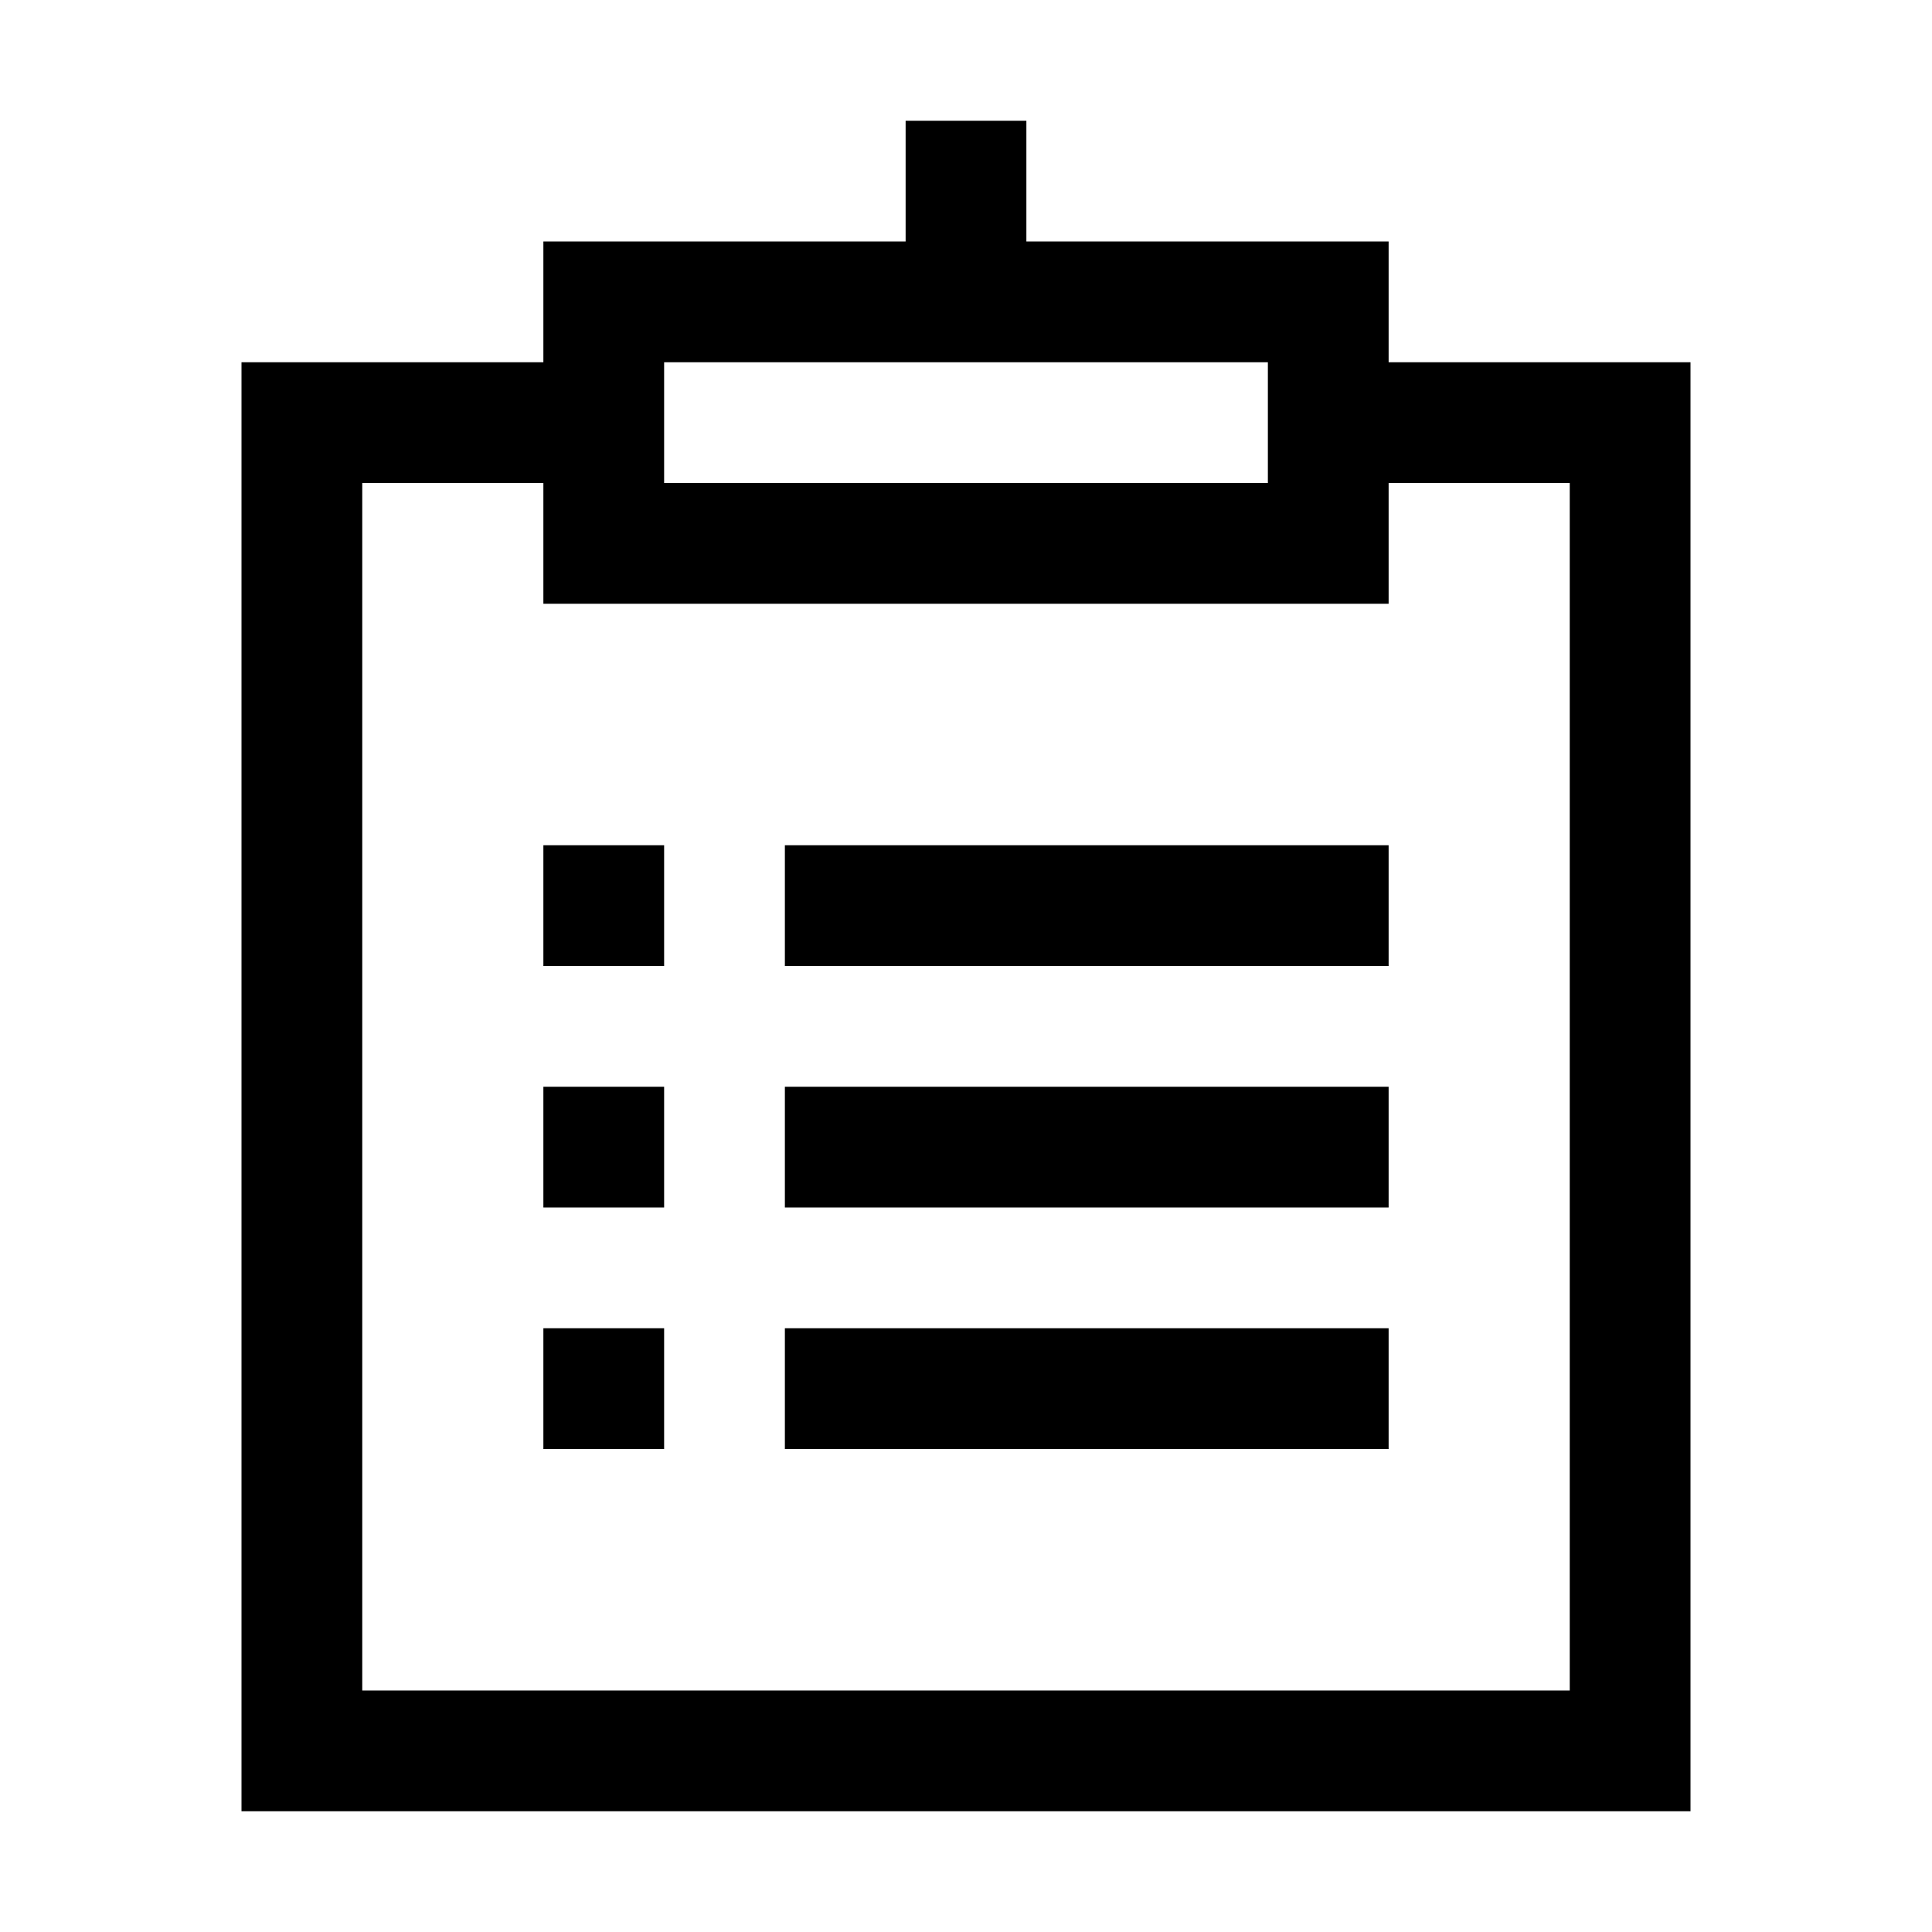
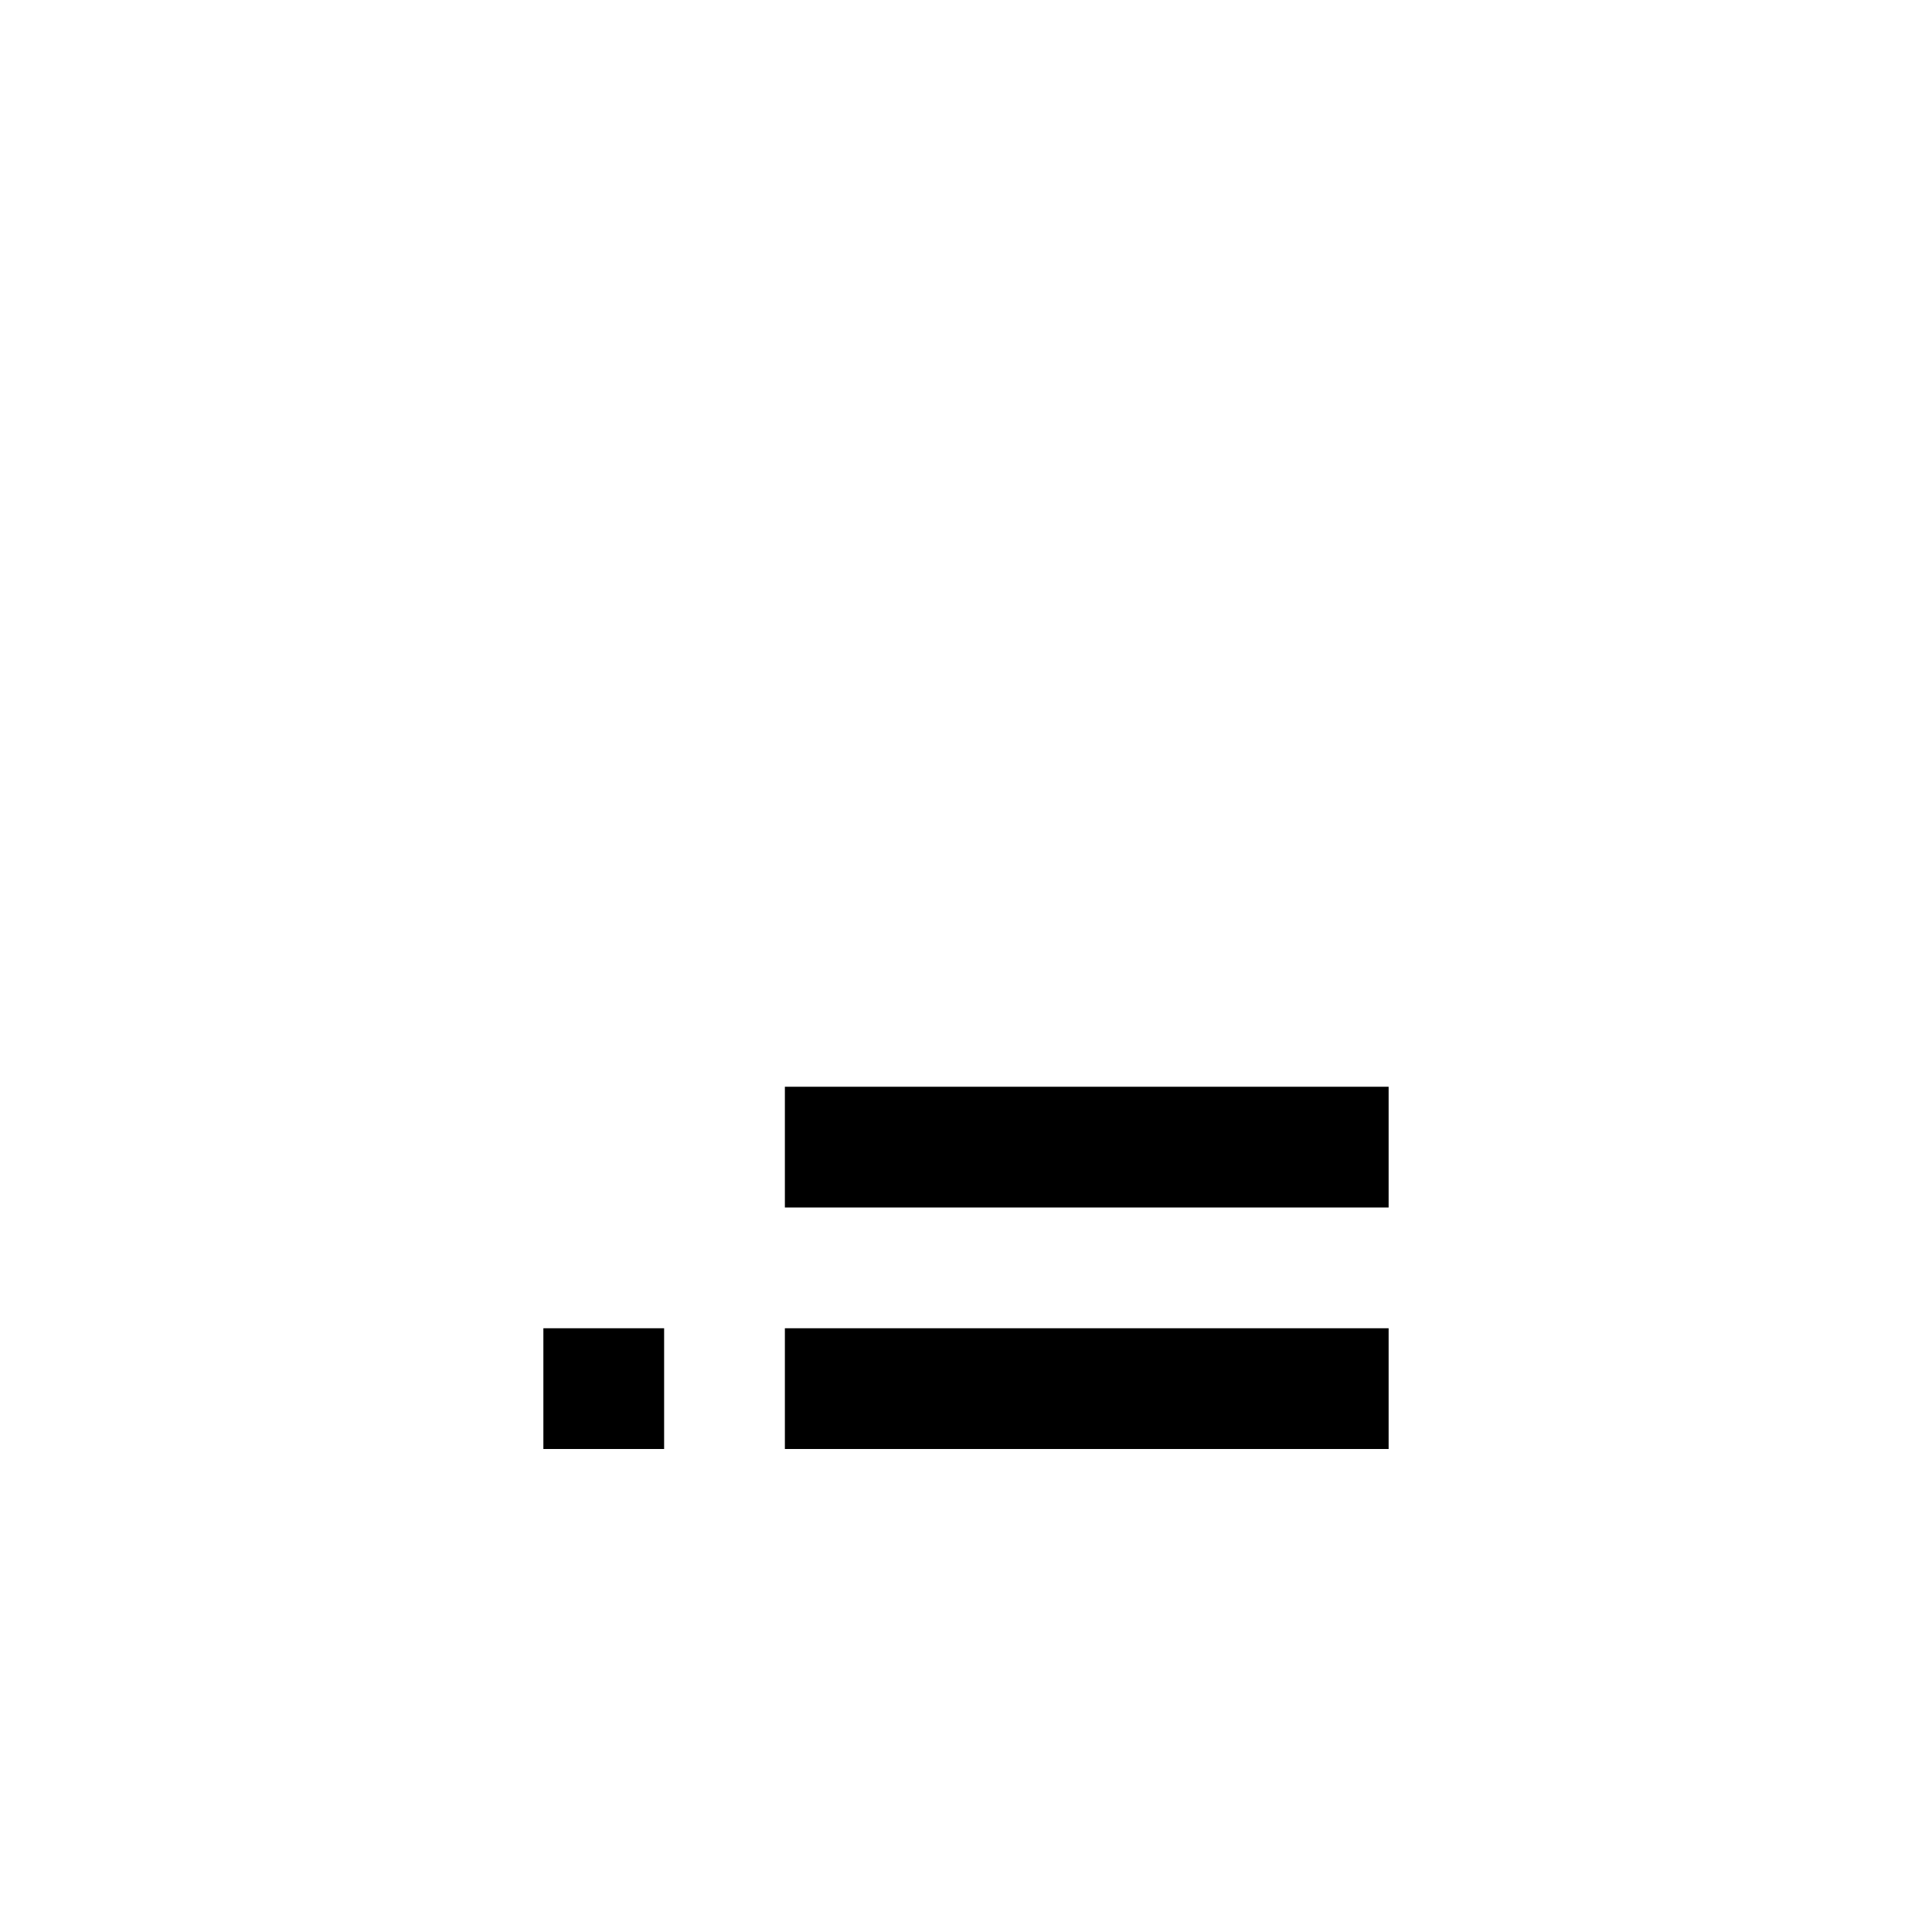
<svg xmlns="http://www.w3.org/2000/svg" fill="#000000" width="800px" height="800px" viewBox="0 0 32 32" version="1.1" id="list-1" enable-background="new 0 0 32 32" xml:space="preserve">
-   <rect x="9" y="14" width="2" height="2" />
  <rect x="13" y="18" width="10" height="2" />
-   <rect x="9" y="18" width="2" height="2" />
  <rect x="13" y="22" width="10" height="2" />
  <rect x="9" y="22" width="2" height="2" />
-   <rect x="13" y="14" width="10" height="2" />
-   <path d="M23 6V4h-6V2h-2v2H9v2H4v24h24V6H23zM11 6h10v2H11V6zM26 28H6V8h3v2h14V8h3V28z" />
</svg>